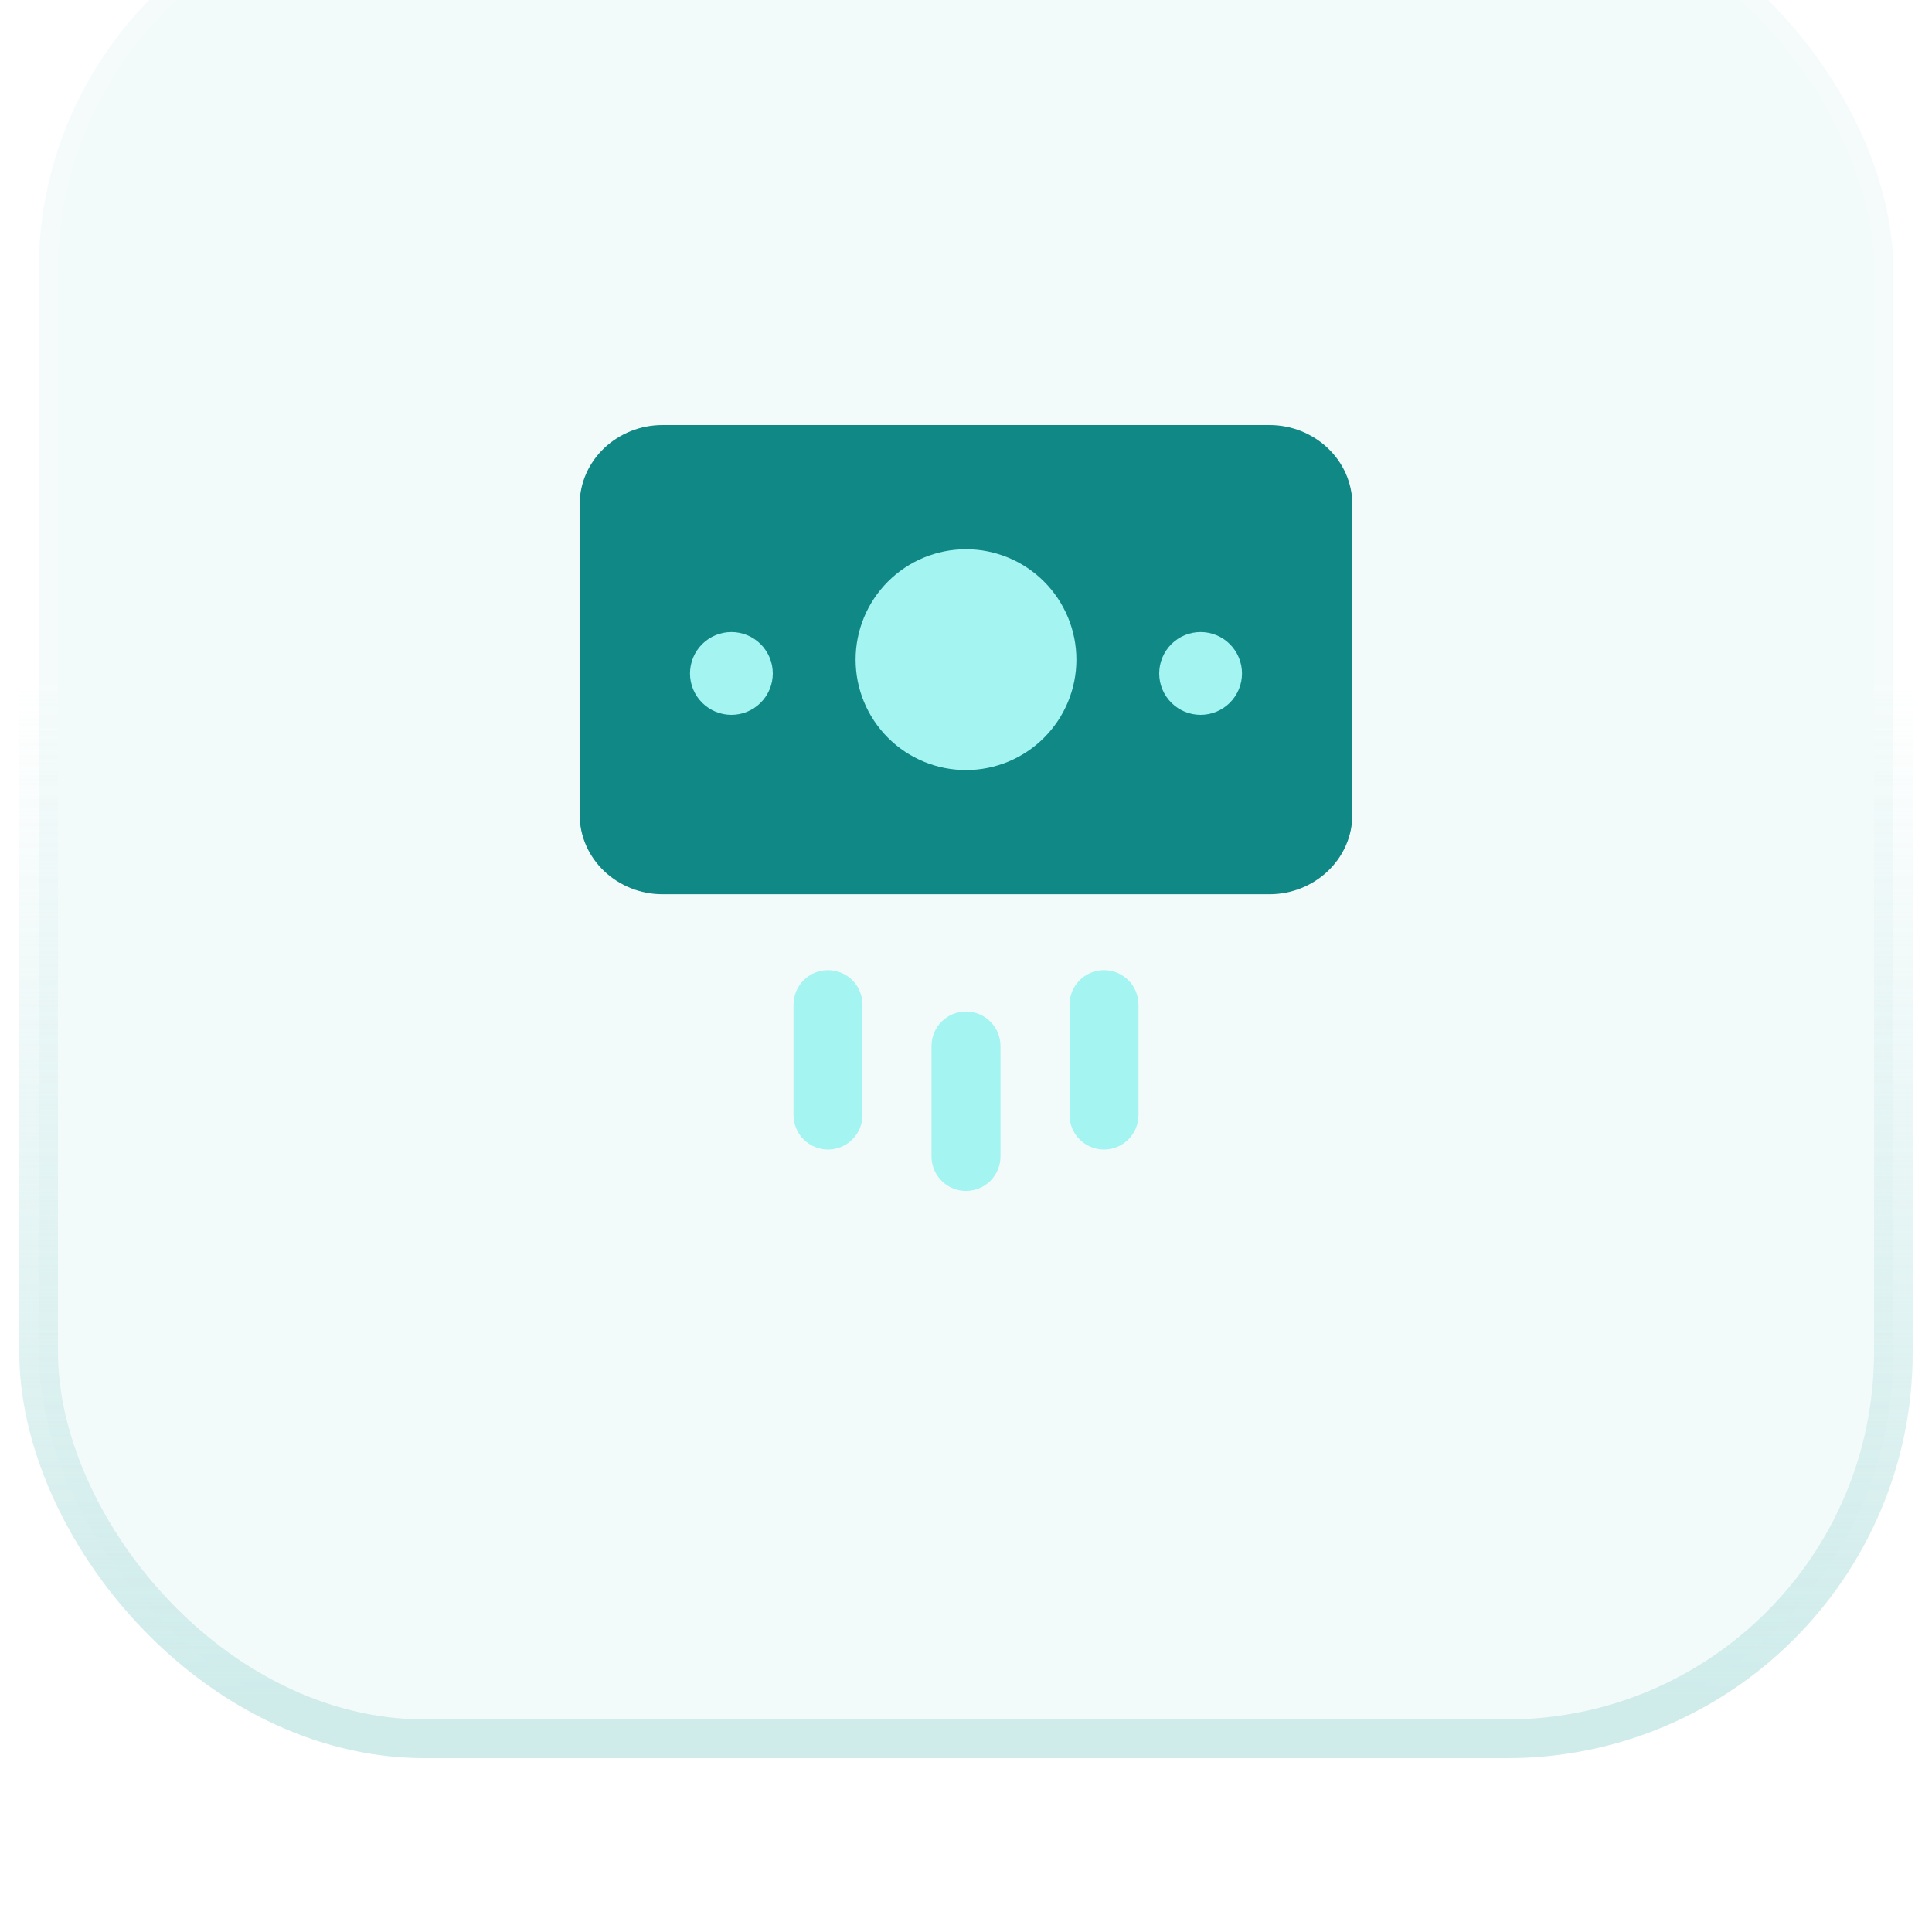
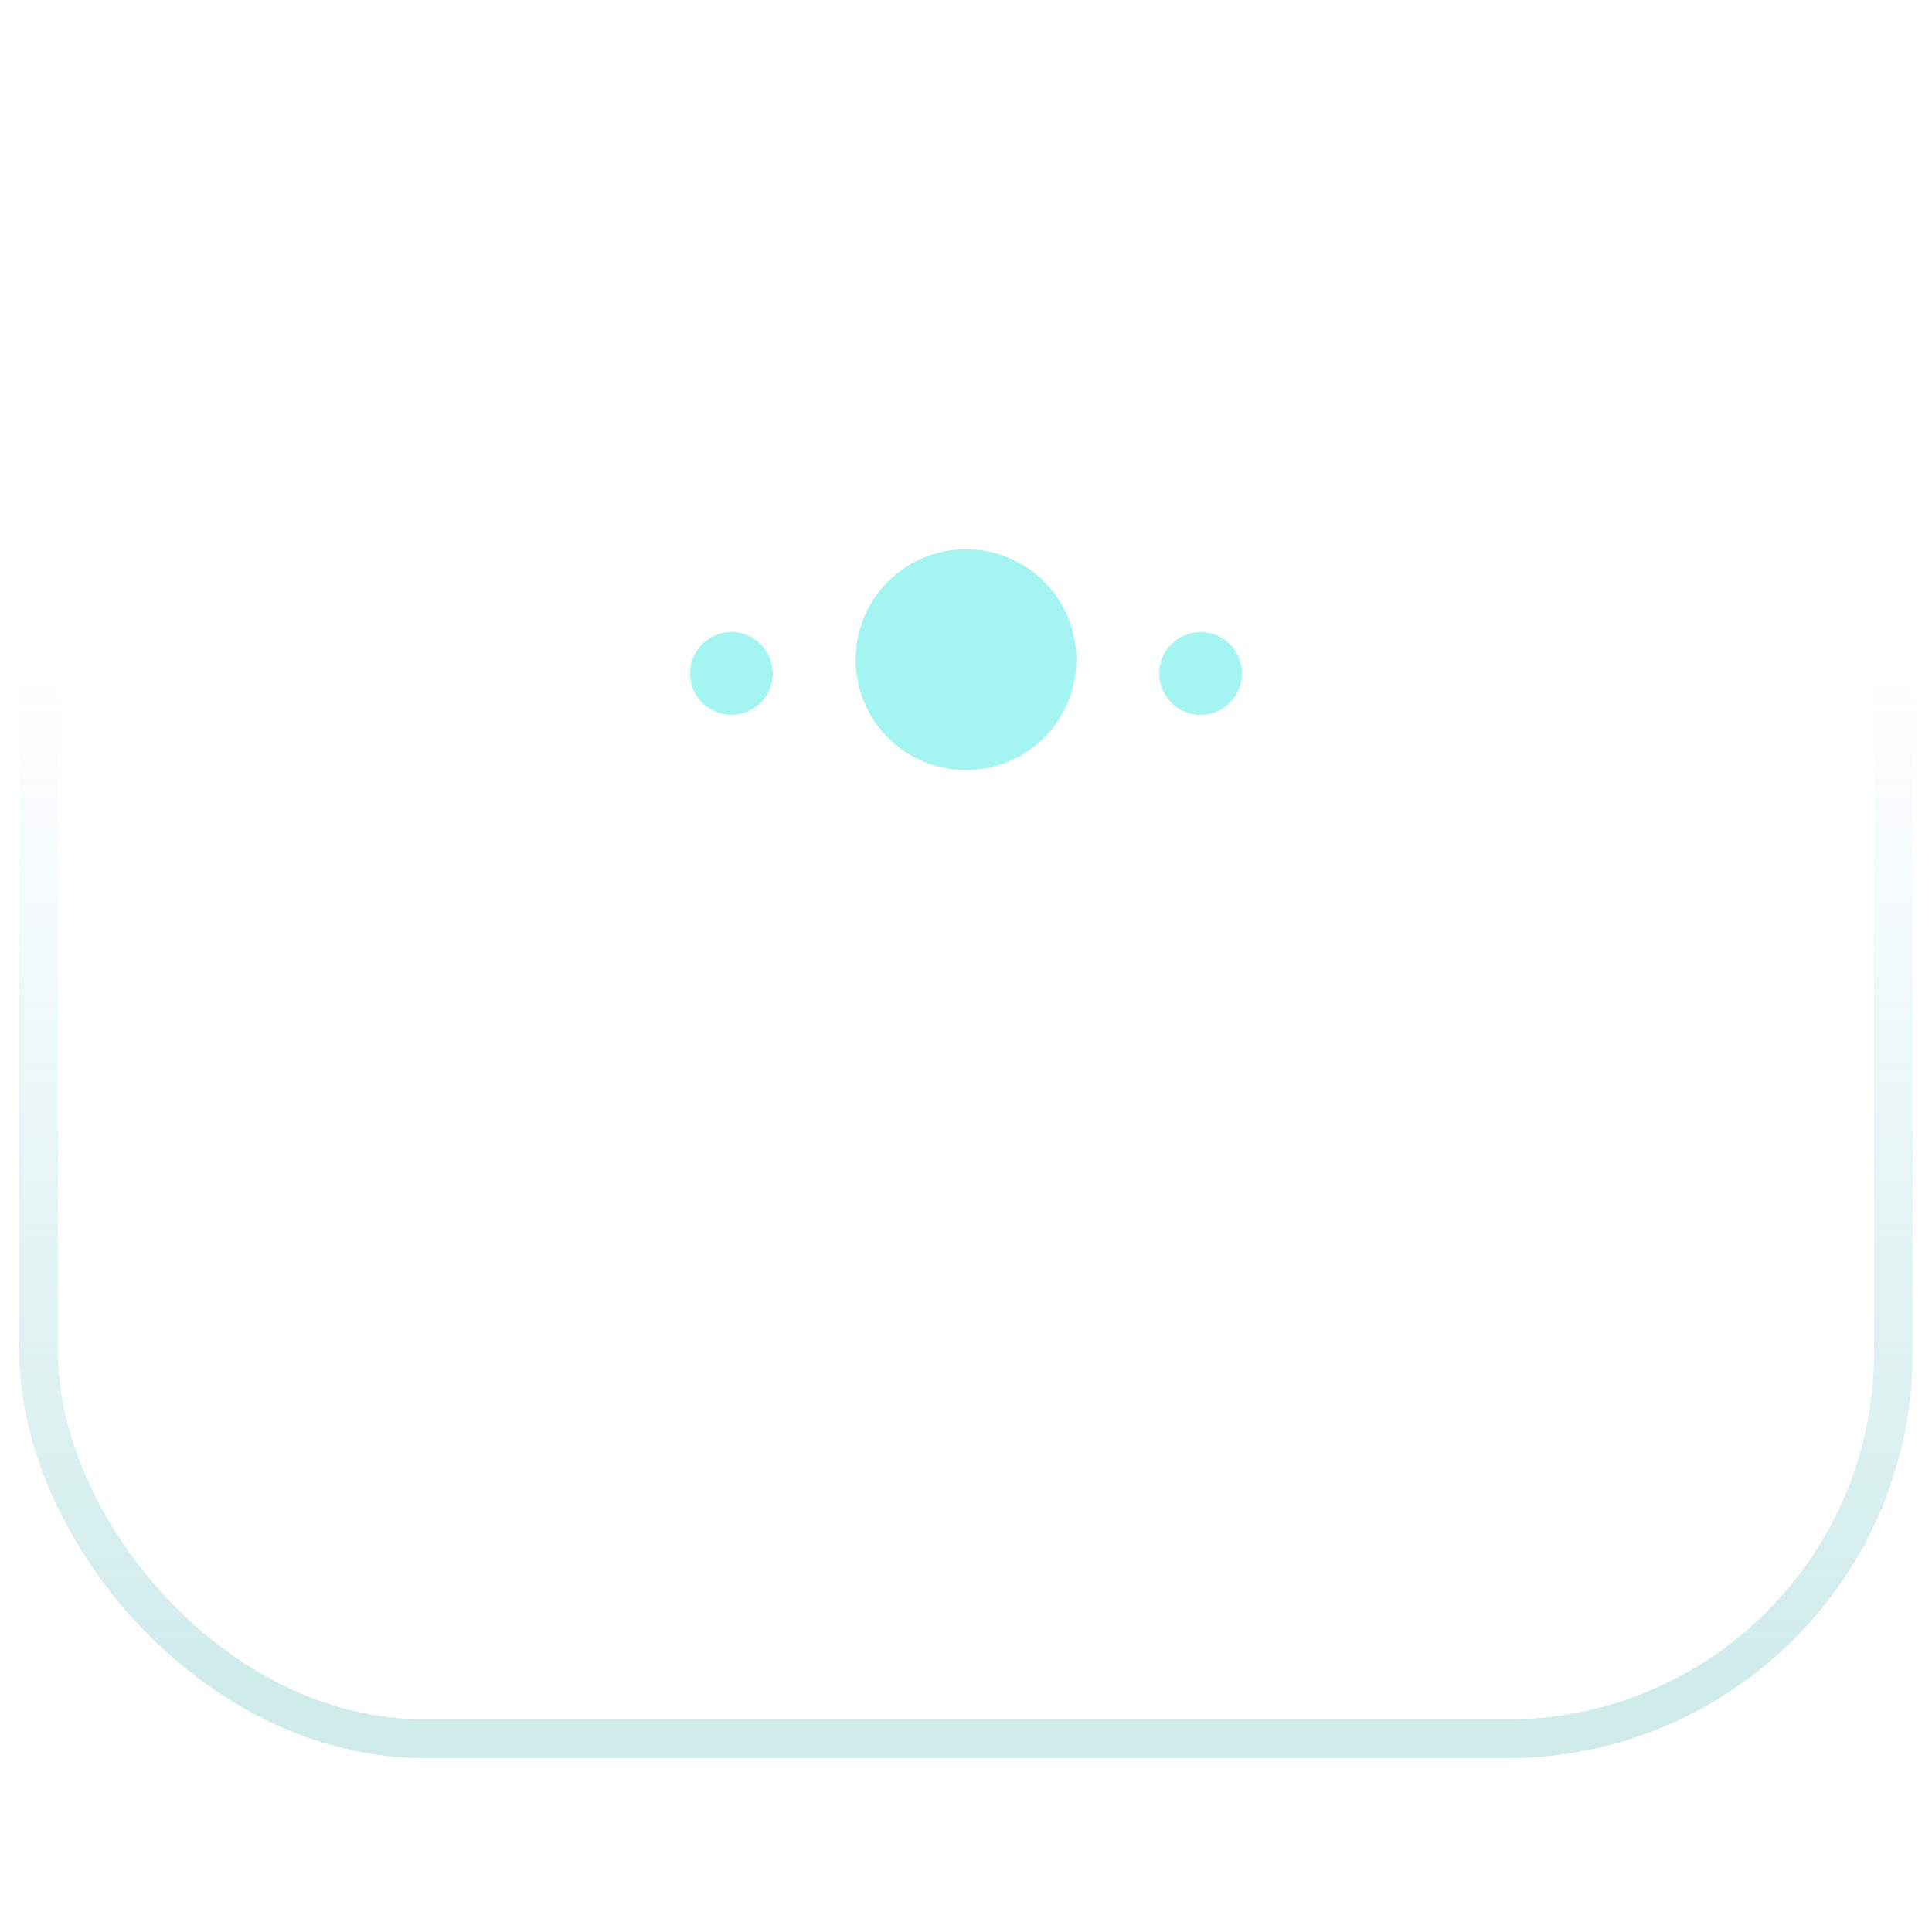
<svg xmlns="http://www.w3.org/2000/svg" width="50" height="50" viewBox="0 0 50 50" fill="none">
  <g filter="url(#filter0_i_8659_2958)">
-     <rect x="1" y="1" width="48" height="48" rx="10" fill="#C3E7E6" fill-opacity="0.2" />
    <rect x="1" y="1" width="48" height="48" rx="10" stroke="url(#paint0_linear_8659_2958)" />
    <rect x="1" y="1" width="48" height="48" rx="10" stroke="white" stroke-opacity="0.2" />
    <g clip-path="url(#clip0_8659_2958)">
-       <path d="M17.143 15C15.994 15 15 15.893 15 17.071V25.071C15 26.25 15.994 27.143 17.143 27.143H32.857C34.006 27.143 35 26.25 35 25.071V17.071C35 15.893 34.006 15 32.857 15H17.143Z" fill="#108885" />
-       <path fill-rule="evenodd" clip-rule="evenodd" d="M22.321 30C22.321 29.763 22.227 29.536 22.06 29.368C21.892 29.201 21.665 29.107 21.429 29.107C21.192 29.107 20.965 29.201 20.797 29.368C20.63 29.536 20.536 29.763 20.536 30V32.857C20.536 33.094 20.63 33.321 20.797 33.488C20.965 33.656 21.192 33.75 21.429 33.75C21.665 33.75 21.892 33.656 22.06 33.488C22.227 33.321 22.321 33.094 22.321 32.857V30ZM28.571 29.107C29.064 29.107 29.464 29.507 29.464 30V32.857C29.464 32.974 29.441 33.09 29.396 33.199C29.352 33.307 29.286 33.405 29.203 33.488C29.12 33.571 29.021 33.637 28.913 33.682C28.805 33.727 28.689 33.75 28.571 33.75C28.454 33.75 28.338 33.727 28.23 33.682C28.121 33.637 28.023 33.571 27.94 33.488C27.857 33.405 27.791 33.307 27.747 33.199C27.702 33.09 27.679 32.974 27.679 32.857V30C27.679 29.507 28.079 29.107 28.571 29.107ZM25 30.178C25.493 30.178 25.893 30.578 25.893 31.071V33.928C25.893 34.165 25.799 34.392 25.631 34.56C25.464 34.727 25.237 34.821 25 34.821C24.763 34.821 24.536 34.727 24.369 34.56C24.201 34.392 24.107 34.165 24.107 33.928V31.071C24.107 30.578 24.507 30.178 25 30.178Z" fill="#A4F4F2" />
      <path fill-rule="evenodd" clip-rule="evenodd" d="M25 23.929C25.758 23.929 26.485 23.628 27.02 23.092C27.556 22.556 27.857 21.829 27.857 21.072C27.857 20.314 27.556 19.587 27.02 19.051C26.485 18.515 25.758 18.214 25 18.214C24.242 18.214 23.515 18.515 22.98 19.051C22.444 19.587 22.143 20.314 22.143 21.072C22.143 21.829 22.444 22.556 22.98 23.092C23.515 23.628 24.242 23.929 25 23.929ZM18.929 20.357C19.213 20.357 19.485 20.47 19.686 20.671C19.887 20.872 20 21.145 20 21.429C20 21.713 19.887 21.985 19.686 22.186C19.485 22.387 19.213 22.5 18.929 22.5C18.644 22.5 18.372 22.387 18.171 22.186C17.97 21.985 17.857 21.713 17.857 21.429C17.857 21.145 17.97 20.872 18.171 20.671C18.372 20.47 18.644 20.357 18.929 20.357ZM32.143 21.429C32.143 21.145 32.03 20.872 31.829 20.671C31.628 20.47 31.356 20.357 31.071 20.357C30.787 20.357 30.515 20.47 30.314 20.671C30.113 20.872 30 21.145 30 21.429C30 21.713 30.113 21.985 30.314 22.186C30.515 22.387 30.787 22.5 31.071 22.5C31.356 22.5 31.628 22.387 31.829 22.186C32.03 21.985 32.143 21.713 32.143 21.429Z" fill="#A4F4F2" />
    </g>
  </g>
  <defs>
    <filter id="filter0_i_8659_2958" x="-28.919" y="-28.919" width="107.838" height="107.838" filterUnits="userSpaceOnUse" color-interpolation-filters="sRGB">
      <feFlood flood-opacity="0" result="BackgroundImageFix" />
      <feBlend mode="normal" in="SourceGraphic" in2="BackgroundImageFix" result="shape" />
      <feColorMatrix in="SourceAlpha" type="matrix" values="0 0 0 0 0 0 0 0 0 0 0 0 0 0 0 0 0 0 127 0" result="hardAlpha" />
      <feOffset dy="-4" />
      <feGaussianBlur stdDeviation="2" />
      <feComposite in2="hardAlpha" operator="arithmetic" k2="-1" k3="1" />
      <feColorMatrix type="matrix" values="0 0 0 0 1 0 0 0 0 1 0 0 0 0 1 0 0 0 0.25 0" />
      <feBlend mode="normal" in2="shape" result="effect1_innerShadow_8659_2958" />
    </filter>
    <linearGradient id="paint0_linear_8659_2958" x1="25.326" y1="21.514" x2="25.326" y2="48.003" gradientUnits="userSpaceOnUse">
      <stop stop-color="#C3E7E6" stop-opacity="0" />
      <stop offset="1" stop-color="#C3E7E6" />
    </linearGradient>
    <clipPath id="clip0_8659_2958">
      <rect width="20" height="20" fill="white" transform="translate(15 15)" />
    </clipPath>
  </defs>
</svg>